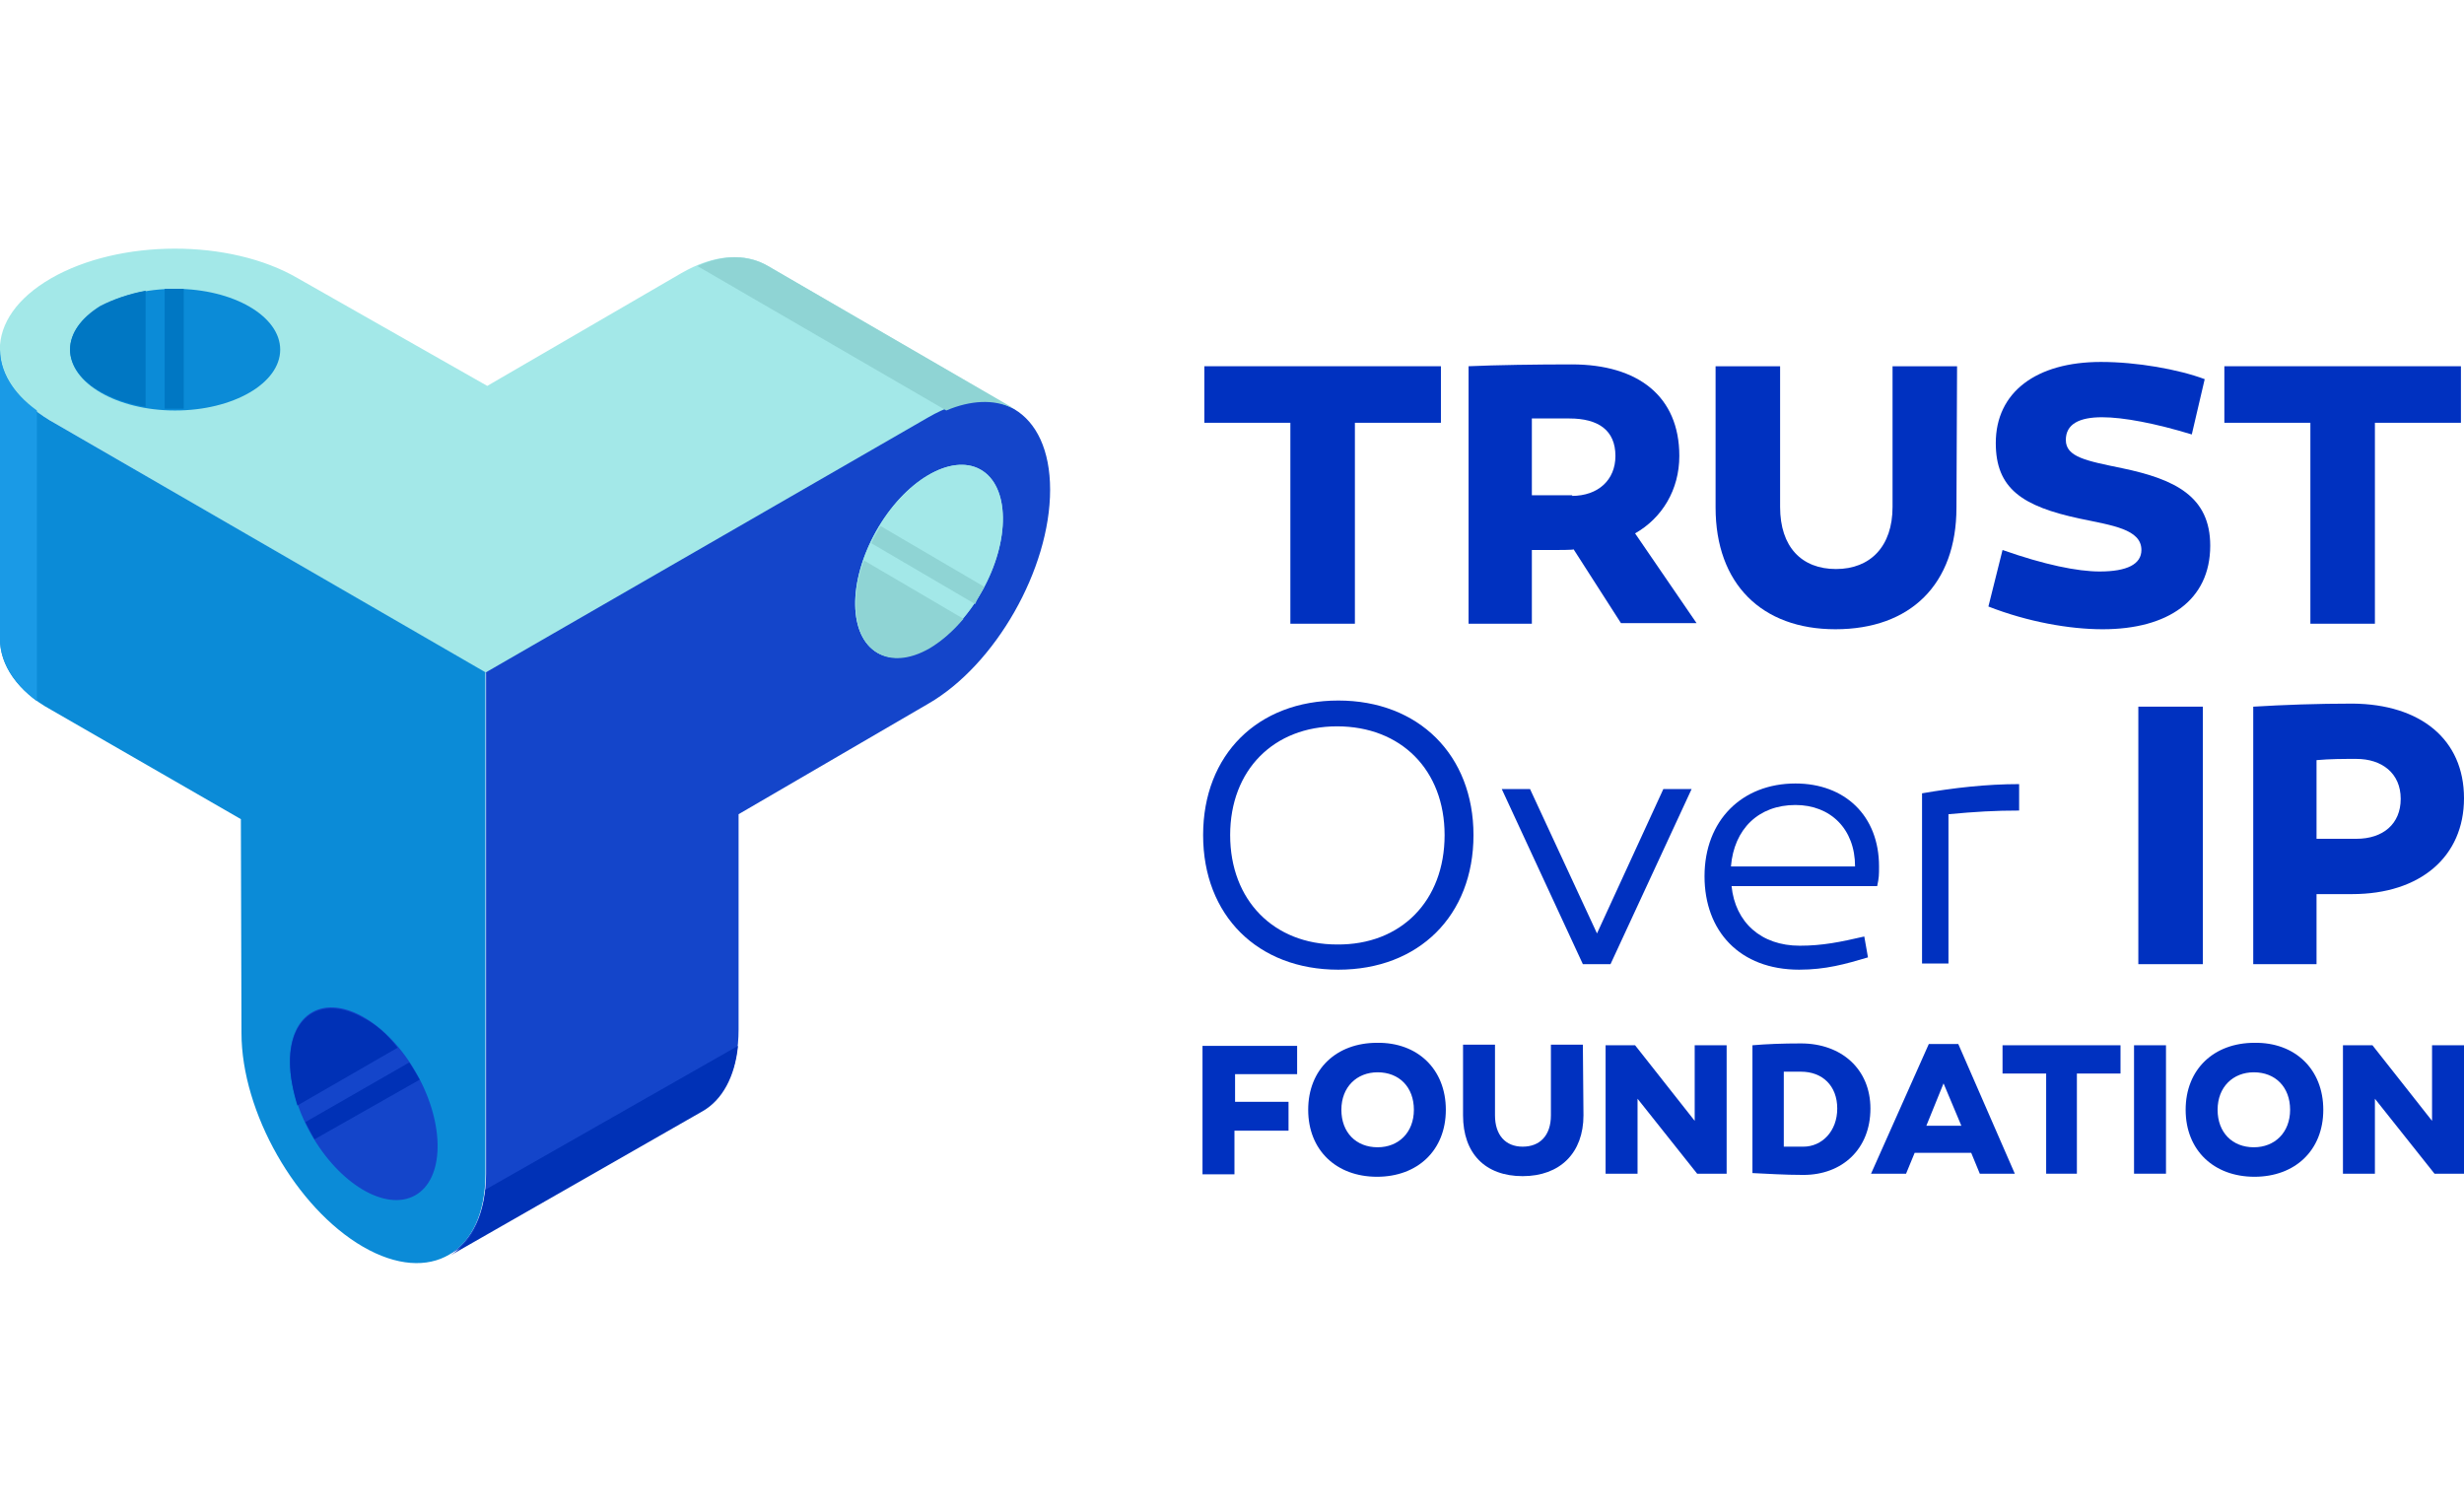
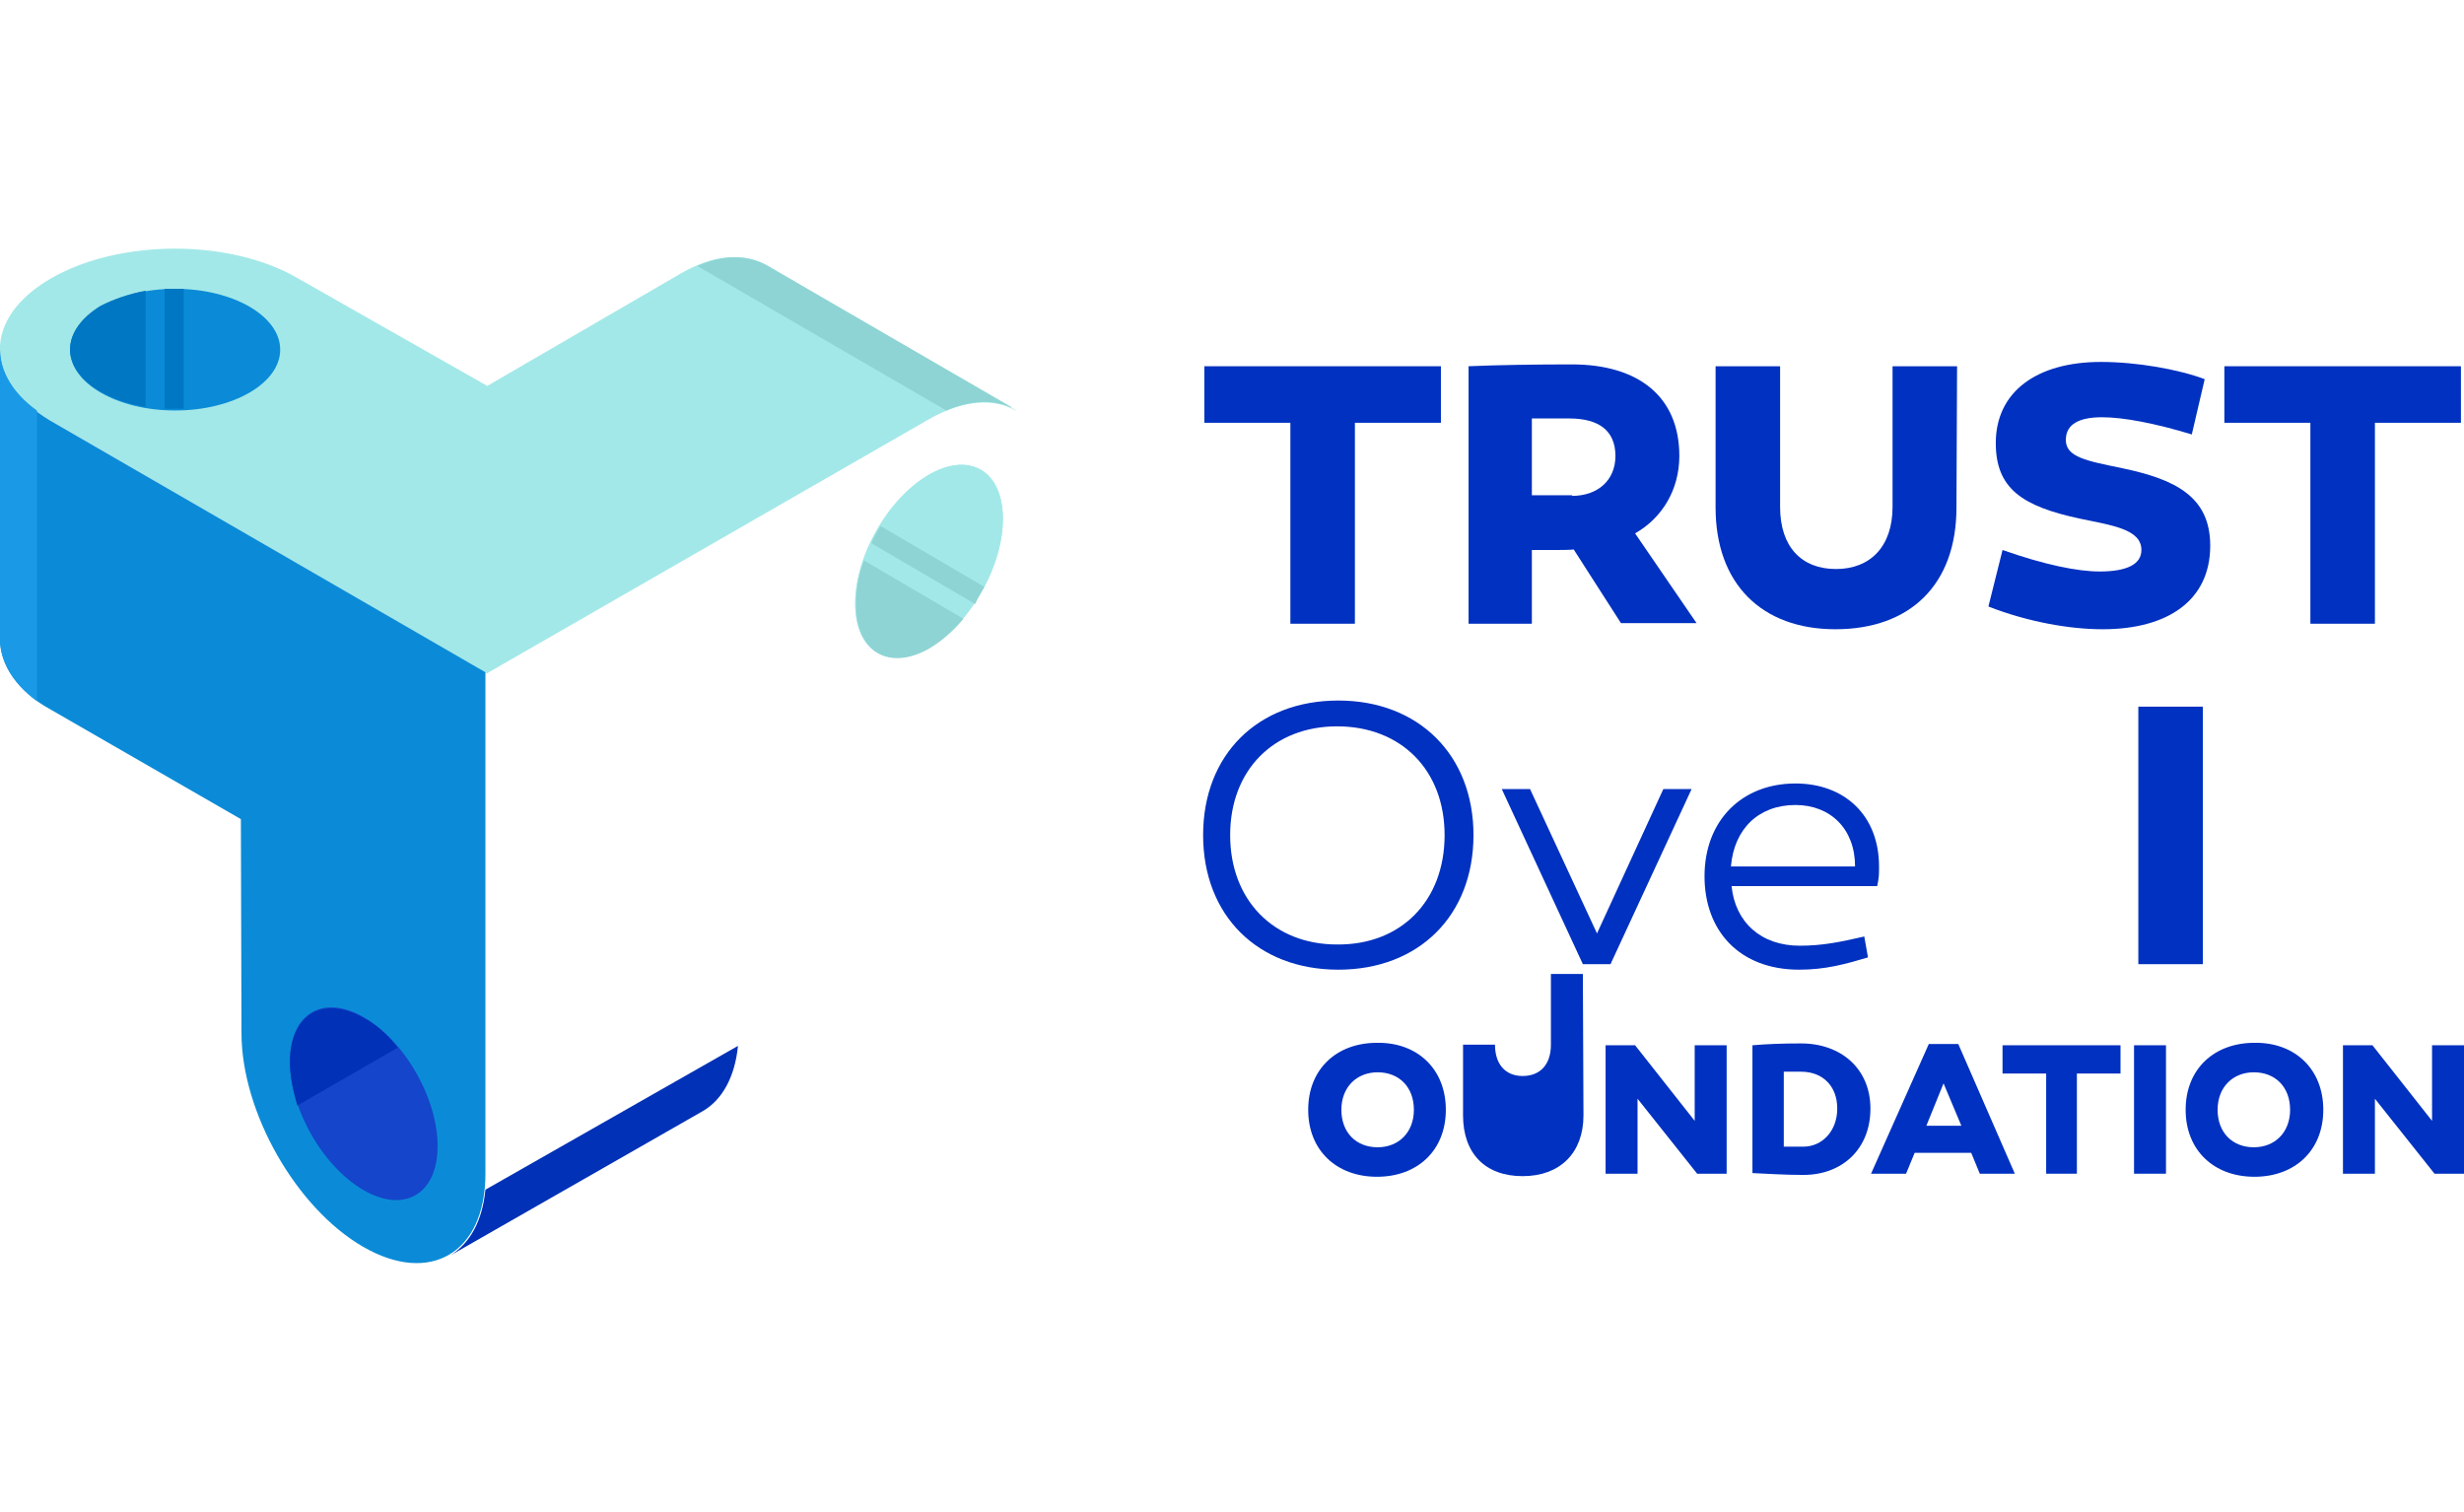
<svg xmlns="http://www.w3.org/2000/svg" id="Layer_1" x="0px" y="0px" viewBox="0 0 401 246" style="enable-background:new 0 0 401 246;" xml:space="preserve">
  <style type="text/css"> .st0{fill:#0031C0;} .st1{fill:#A3E8E8;} .st2{fill:#0B8BD7;} .st3{fill:#1445CA;} .st4{fill:#8FD4D4;} .st5{fill:#0077C3;} .st6{fill:#1A9AE6;} .st7{fill:#0031B6;} .st8{fill:none;} </style>
  <g>
    <g>
      <path class="st0" d="M220.5,101.5H210V68.8h-14v-9.2h38.5v9.2h-14V101.5L220.5,101.5z" />
      <path class="st0" d="M253.6,89.5h-4.3v12H239V59.6c4.3-0.2,11.1-0.3,16.8-0.3c10.8,0,17.5,5.2,17.5,14.9c0,5.5-2.8,10.1-7.2,12.6 l10,14.6h-12.3l-7.7-12C256,89.5,253.6,89.5,253.6,89.5z M255.8,80.7c4.3,0,7.1-2.6,7.1-6.5c0-4.2-2.8-6.1-7.5-6.1 c-1.8,0-4.2,0-6.1,0v12.5h6.6L255.8,80.7L255.8,80.7z" />
      <path class="st0" d="M318.4,82.6c0,12.5-7.5,19.8-19.7,19.8c-12,0-19.5-7.4-19.5-19.8V59.6h10.5v22.9c0,6.5,3.5,10.1,9.1,10.1 s9.2-3.7,9.2-10.1V59.6h10.5L318.4,82.6L318.4,82.6z" />
      <path class="st0" d="M356.7,70.7c-5.9-1.8-11.1-2.8-14.6-2.8c-3.7,0-5.9,1.1-5.9,3.7c0,2.8,3.4,3.4,9.2,4.6 c8.6,1.8,14.3,4.6,14.3,12.6c0,8.9-6.9,13.6-17.5,13.6c-5.4,0-12.2-1.2-18.6-3.7l2.3-9.2c6.8,2.4,12.2,3.5,15.8,3.5 c4.5,0,6.8-1.2,6.8-3.5c0-3.4-4.8-4-10-5.1c-9.4-2-13.7-4.9-13.7-12.3c0-8.3,6.6-13.2,17.1-13.2c5.9,0,12.6,1.2,16.9,2.8 L356.7,70.7z" />
      <path class="st0" d="M386.5,101.5h-10.5V68.8h-14v-9.2h38.5v9.2h-14V101.5L386.5,101.5z" />
    </g>
    <g>
      <path class="st0" d="M239.8,135.9c0,13.1-8.9,21.9-22,21.9s-22-8.8-22-21.9c0-13.1,8.9-21.9,22-21.9S239.8,122.9,239.8,135.9z M235.1,135.9c0-10.6-7.1-17.7-17.5-17.7c-10.3,0-17.4,7.1-17.4,17.7c0,10.6,7.1,17.8,17.4,17.8 C228,153.8,235.1,146.6,235.1,135.9z" />
      <path class="st0" d="M257.6,156.9l-13.2-28.5h4.6l10.9,23.5l10.8-23.5h4.6l-13.2,28.5H257.6z" />
      <path class="st0" d="M305.8,141c0,1.4,0,1.8-0.3,3.2h-23.7c0.6,5.9,4.8,9.7,11.1,9.7c3.7,0,6.6-0.6,10.5-1.5l0.6,3.4 c-3.7,1.1-6.9,2-11.2,2c-9.7,0-15.4-6.3-15.4-15.2c0-9.1,6.1-15.1,14.8-15.1C300.2,127.5,305.8,132.7,305.8,141z M281.7,141h20.2 c0-6.1-4-10-9.7-10C286.2,131,282.2,134.9,281.7,141z" />
-       <path class="st0" d="M328.8,131.9c-4.2,0-7.4,0.2-11.7,0.6v24.3h-4.3v-27.7c5.2-0.9,10.5-1.5,15.8-1.5v4.3L328.8,131.9 L328.8,131.9z" />
      <path class="st0" d="M358.5,156.9h-10.5V115h10.5V156.9z" />
-       <path class="st0" d="M401,129.9c0,9.5-7.1,15.6-18.2,15.6H377v11.4h-10.3V115c4.9-0.3,10.5-0.5,16.2-0.5 C393.9,114.6,401,120.3,401,129.9z M383.5,136.5c4.3,0,7.2-2.4,7.2-6.5c0-4.2-3.1-6.5-7.2-6.5c-2.2,0-4.3,0-6.5,0.2v12.8 C377,136.5,383.5,136.5,383.5,136.5z" />
    </g>
    <g>
-       <path class="st0" d="M209.7,179.2v4.8h-8.8v7.1h-5.2v-20.9h15.4v4.6H201v4.5H209.7z" />
      <path class="st0" d="M235.3,180.6c0,6.6-4.6,10.9-11.2,10.9s-11.2-4.3-11.2-10.9s4.6-10.9,11.2-10.9 C230.7,169.6,235.3,174,235.3,180.6z M230.1,180.6c0-3.7-2.4-6.1-5.9-6.1c-3.4,0-5.9,2.4-5.9,6.1c0,3.7,2.4,6.1,5.9,6.1 C227.6,186.7,230.1,184.3,230.1,180.6z" />
-       <path class="st0" d="M257.7,181.5c0,6.1-3.8,9.9-9.9,9.9s-9.7-3.7-9.7-9.9v-11.5h5.2v11.5c0,3.2,1.7,5.1,4.5,5.1 c2.8,0,4.6-1.8,4.6-5.1v-11.5h5.2L257.7,181.5L257.7,181.5z" />
+       <path class="st0" d="M257.7,181.5c0,6.1-3.8,9.9-9.9,9.9s-9.7-3.7-9.7-9.9v-11.5h5.2c0,3.2,1.7,5.1,4.5,5.1 c2.8,0,4.6-1.8,4.6-5.1v-11.5h5.2L257.7,181.5L257.7,181.5z" />
      <path class="st0" d="M281,191h-4.8l-9.7-12.2V191h-5.2v-20.9h4.8l9.7,12.3v-12.3h5.2V191z" />
      <path class="st0" d="M304.4,180.4c0,6.6-4.6,10.8-10.9,10.8c-3.1,0-6-0.2-8.3-0.3v-20.8c2.3-0.2,4.9-0.3,7.9-0.3 C299.7,169.8,304.4,174,304.4,180.4z M299,180.4c0-3.7-2.4-6-5.9-6c-0.9,0-1.8,0-2.8,0v12.2c1.1,0,2.2,0,3.2,0 C296.5,186.6,299,184.1,299,180.4z" />
      <path class="st0" d="M310.2,191h-5.7l9.4-21.1h4.8l9.2,21.1h-5.7l-1.4-3.4h-9.2L310.2,191z M313.5,183.2h5.7l-2.9-6.9L313.5,183.2 z" />
      <path class="st0" d="M338.2,191H333v-16.3h-7.1v-4.6h19.2v4.6H338V191H338.2z" />
      <path class="st0" d="M352.5,191h-5.2v-20.9h5.2V191z" />
      <path class="st0" d="M378.1,180.6c0,6.6-4.6,10.9-11.2,10.9c-6.6,0-11.2-4.3-11.2-10.9s4.6-10.9,11.2-10.9 C373.5,169.6,378.1,174,378.1,180.6z M372.7,180.6c0-3.7-2.4-6.1-5.9-6.1c-3.4,0-5.9,2.4-5.9,6.1c0,3.7,2.4,6.1,5.9,6.1 C370.2,186.7,372.7,184.3,372.7,180.6z" />
      <path class="st0" d="M401,191h-4.8l-9.7-12.2V191h-5.2v-20.9h4.8l9.7,12.3v-12.3h5.2V191z" />
    </g>
    <path class="st1" d="M110.8,44.5c5.5-3.2,10.5-3.4,14.2-1.2l40.2,23.4l0.2,0.2c-3.5-2.2-8.6-1.8-14,1.2l-72.2,41.5L8.3,68.5 c-11.1-6.5-11.1-16.8,0-23.2s29.1-6.5,40.2,0l30.8,17.5L110.8,44.5" />
    <ellipse id="Axonometric_Centered_Ellipse_21_" class="st2" cx="28.5" cy="56.9" rx="17.1" ry="9.9" />
-     <path class="st3" d="M120.2,167.5c0,6.5-2.2,10.9-5.9,13.1l-41.1,23.5l0,0c3.5-2.2,5.9-6.6,5.9-13.1v-81.6l72-41.5 c10.9-6.3,19.8-1.1,19.8,11.8s-8.9,28.5-19.8,34.8l-30.9,18L120.2,167.5L120.2,167.5z" />
    <ellipse id="Axonometric_Centered_Ellipse_20_" transform="matrix(0.489 -0.872 0.872 0.489 -2.488 178.56)" class="st1" cx="151.3" cy="91.4" rx="17.1" ry="9.9" />
    <ellipse id="Axonometric_Centered_Ellipse_28_" transform="matrix(0.489 -0.872 0.872 0.489 -2.488 178.56)" class="st1" cx="151.3" cy="91.4" rx="17.1" ry="9.9" />
    <path class="st2" d="M39.3,168.1c0,12.9,8.9,28.5,19.8,34.8C70,209.2,79,203.9,79,191v-81.6L8.1,68.4C2.8,65.2,0,61,0,56.9v47.1 c0,4.2,2.8,8.5,8.3,11.5l30.9,17.8L39.3,168.1L39.3,168.1z" />
    <ellipse id="Axonometric_Centered_Ellipse_19_" transform="matrix(0.872 -0.489 0.489 0.872 -80.334 51.999)" class="st3" cx="59.3" cy="179.6" rx="9.9" ry="17.1" />
    <path class="st4" d="M125,43.3c-3.1-1.8-7.1-2-11.5,0l40.5,23.5c4-1.7,7.7-1.8,10.5-0.5h0.2L125,43.3z" />
    <path class="st4" d="M160.2,95.5l-16.9-9.9c-0.5,0.9-1.1,1.8-1.5,2.8l16.9,9.9C159.1,97.3,159.7,96.4,160.2,95.5z" />
    <path class="st4" d="M139.3,98.4c0,7.7,5.4,10.9,12,7.1c2-1.2,3.8-2.8,5.5-4.8l-16.2-9.5C139.7,93.6,139.3,95.9,139.3,98.4z" />
    <path class="st5" d="M16.3,49.8c-3.2,2-4.9,4.5-4.9,7.1c0,2.4,1.7,5.1,5.1,6.9c2.2,1.2,4.6,2,7.2,2.4V47.3 C21.1,47.8,18.4,48.7,16.3,49.8z" />
    <path class="st5" d="M26.8,47v19.5c1.1,0,2,0,3.1,0V47C28.8,47,27.9,47,26.8,47z" />
    <path class="st6" d="M0,56.9v47.1c0,3.5,2,7.1,6,10.1V66.8C2,63.9,0,60.4,0,56.9z" />
    <path class="st7" d="M73.3,204.3C73.3,204.1,73.3,204.1,73.3,204.3l41.1-23.5c3.1-1.8,5.2-5.5,5.7-10.6L79,193.6 C78.5,198.7,76.5,202.3,73.3,204.3z" />
    <g>
      <line class="st8" x1="34.8" y1="180.6" x2="34.8" y2="180.6" />
      <line class="st8" x1="75.9" y1="157" x2="75.9" y2="157" />
    </g>
    <g>
      <line class="st8" x1="80" y1="163.5" x2="80" y2="163.5" />
      <line class="st8" x1="38.9" y1="187" x2="38.9" y2="187" />
    </g>
    <path class="st7" d="M59.2,165.7c-6.6-3.8-12-0.6-12,7.1c0,2.3,0.5,4.8,1.2,7.1l16.3-9.4C63.1,168.4,61.2,166.7,59.2,165.7z" />
-     <path class="st7" d="M66.6,172.9l-16.9,9.7c0.5,0.9,0.9,1.8,1.5,2.8l17.1-9.7C67.7,174.7,67.2,173.8,66.6,172.9z" />
  </g>
</svg>